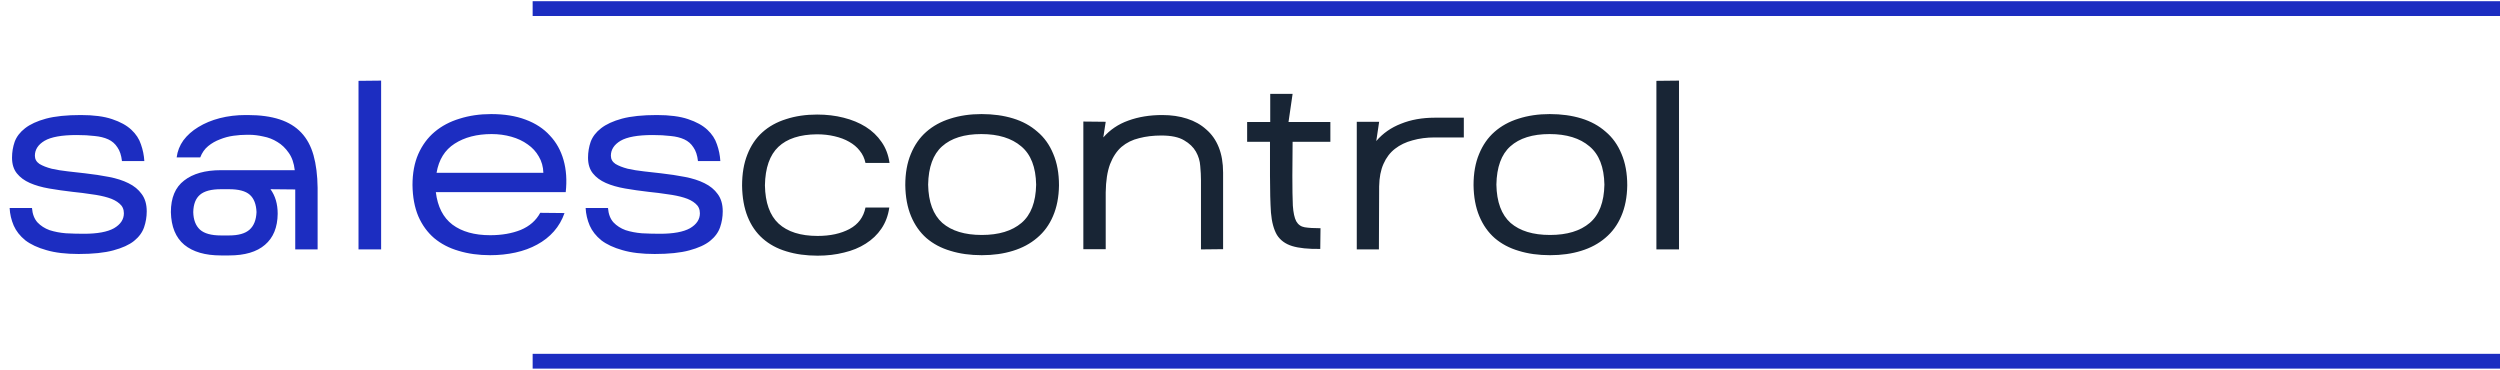
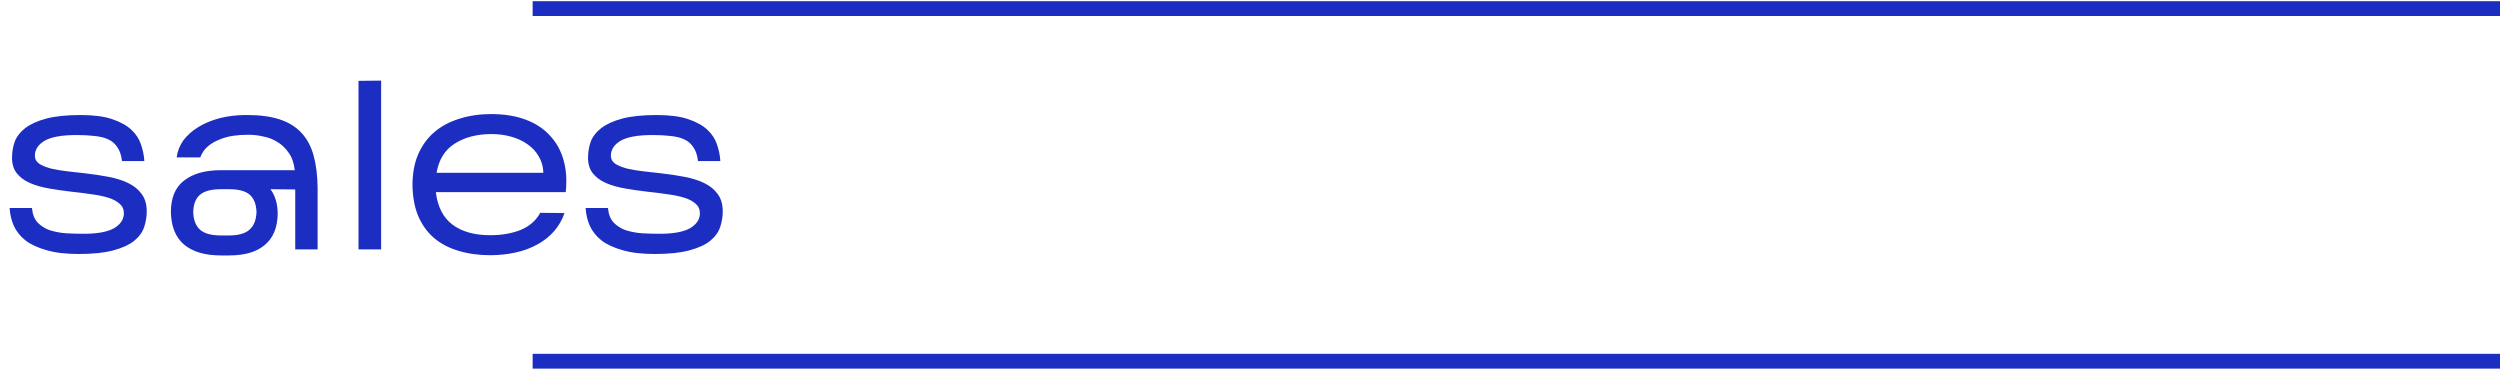
<svg xmlns="http://www.w3.org/2000/svg" width="338" height="50" viewBox="0 0 338 50" fill="none">
  <path d="M19.838 28.577C19.838 29.315 19.719 30.031 19.481 30.726C19.242 31.42 18.787 32.039 18.115 32.581C17.464 33.102 16.532 33.526 15.318 33.851C14.125 34.177 12.564 34.34 10.635 34.34C8.9 34.34 7.447 34.166 6.277 33.819C5.106 33.493 4.152 33.048 3.415 32.484C2.699 31.898 2.179 31.236 1.854 30.498C1.528 29.738 1.344 28.946 1.301 28.121H4.325C4.39 28.946 4.64 29.597 5.073 30.074C5.507 30.53 6.049 30.878 6.699 31.116C7.372 31.333 8.109 31.474 8.911 31.54C9.713 31.583 10.526 31.605 11.35 31.605C13.171 31.605 14.527 31.355 15.415 30.856C16.304 30.335 16.749 29.662 16.749 28.837C16.749 28.294 16.554 27.86 16.163 27.535C15.773 27.188 15.253 26.916 14.602 26.721C13.974 26.526 13.236 26.374 12.391 26.265C11.567 26.135 10.711 26.026 9.822 25.939C8.694 25.809 7.632 25.657 6.634 25.484C5.637 25.31 4.77 25.06 4.033 24.735C3.295 24.409 2.71 23.975 2.276 23.433C1.843 22.89 1.626 22.184 1.626 21.316C1.626 20.578 1.745 19.862 1.984 19.167C2.244 18.473 2.71 17.865 3.382 17.344C4.076 16.802 5.019 16.367 6.212 16.042C7.426 15.716 8.998 15.553 10.927 15.553C12.662 15.553 14.071 15.738 15.155 16.107C16.261 16.476 17.128 16.953 17.757 17.54C18.386 18.126 18.82 18.788 19.058 19.526C19.318 20.264 19.47 21.012 19.513 21.772H16.489C16.402 20.991 16.196 20.372 15.871 19.916C15.567 19.439 15.155 19.081 14.635 18.842C14.115 18.603 13.497 18.451 12.781 18.386C12.066 18.299 11.264 18.256 10.374 18.256C8.358 18.256 6.905 18.516 6.017 19.037C5.149 19.558 4.716 20.231 4.716 21.056C4.716 21.512 4.922 21.881 5.334 22.163C5.767 22.423 6.32 22.64 6.992 22.814C7.664 22.966 8.401 23.085 9.204 23.172C10.006 23.259 10.776 23.346 11.513 23.433C12.662 23.563 13.735 23.726 14.732 23.921C15.752 24.116 16.63 24.398 17.367 24.767C18.126 25.136 18.722 25.625 19.155 26.233C19.611 26.84 19.838 27.622 19.838 28.577ZM37.543 28.902C37.522 30.747 36.947 32.147 35.82 33.102C34.714 34.057 33.099 34.535 30.974 34.535H29.868C27.743 34.535 26.096 34.057 24.925 33.102C23.754 32.126 23.147 30.65 23.103 28.674C23.103 26.743 23.7 25.321 24.892 24.409C26.085 23.476 27.743 23.009 29.868 23.009H39.852C39.744 22.054 39.473 21.273 39.039 20.665C38.606 20.036 38.096 19.547 37.511 19.2C36.925 18.831 36.286 18.581 35.592 18.451C34.92 18.299 34.291 18.223 33.706 18.223H33.38C32.795 18.223 32.188 18.267 31.559 18.354C30.93 18.44 30.323 18.603 29.738 18.842C29.153 19.059 28.621 19.363 28.144 19.753C27.668 20.144 27.31 20.654 27.071 21.284H23.884C23.992 20.437 24.296 19.667 24.795 18.972C25.315 18.277 25.987 17.681 26.811 17.181C27.657 16.66 28.621 16.259 29.705 15.977C30.811 15.694 31.982 15.553 33.218 15.553H33.478C35.169 15.553 36.611 15.749 37.803 16.14C38.996 16.53 39.972 17.127 40.73 17.93C41.489 18.733 42.042 19.753 42.389 20.991C42.736 22.228 42.92 23.693 42.942 25.386V33.721H39.917V25.614L36.568 25.581C37.218 26.471 37.543 27.578 37.543 28.902ZM26.128 28.674C26.15 29.716 26.453 30.509 27.039 31.051C27.624 31.572 28.567 31.832 29.868 31.832H30.974C32.231 31.832 33.153 31.572 33.738 31.051C34.324 30.53 34.638 29.738 34.681 28.674C34.638 27.611 34.334 26.829 33.771 26.33C33.207 25.831 32.275 25.581 30.974 25.581H29.868C28.567 25.581 27.624 25.831 27.039 26.33C26.453 26.829 26.15 27.611 26.128 28.674ZM51.528 10.898V33.721H48.471V10.93L51.528 10.898ZM76.323 28.805C75.998 29.738 75.521 30.563 74.892 31.279C74.264 31.995 73.505 32.592 72.616 33.07C71.749 33.547 70.773 33.905 69.689 34.144C68.605 34.383 67.466 34.502 66.274 34.502C64.713 34.502 63.293 34.307 62.014 33.916C60.734 33.547 59.629 32.972 58.696 32.191C57.786 31.409 57.07 30.422 56.55 29.228C56.051 28.034 55.791 26.634 55.769 25.028C55.769 23.422 56.029 22.022 56.55 20.828C57.092 19.612 57.829 18.614 58.761 17.832C59.715 17.029 60.843 16.433 62.144 16.042C63.445 15.629 64.865 15.423 66.404 15.423C68.182 15.423 69.732 15.673 71.055 16.172C72.399 16.671 73.494 17.387 74.34 18.321C75.207 19.233 75.825 20.34 76.193 21.642C76.562 22.944 76.66 24.387 76.486 25.972H58.924C59.163 27.947 59.911 29.412 61.168 30.367C62.447 31.322 64.149 31.8 66.274 31.8C67.835 31.8 69.212 31.561 70.404 31.084C71.597 30.584 72.475 29.814 73.039 28.772L76.323 28.805ZM66.469 18.126C64.475 18.126 62.805 18.56 61.461 19.428C60.138 20.274 59.325 21.587 59.022 23.367H73.462C73.44 22.543 73.234 21.805 72.844 21.154C72.475 20.502 71.976 19.96 71.347 19.526C70.719 19.07 69.982 18.722 69.136 18.484C68.29 18.245 67.401 18.126 66.469 18.126ZM97.714 28.577C97.714 29.315 97.595 30.031 97.356 30.726C97.118 31.42 96.663 32.039 95.991 32.581C95.34 33.102 94.408 33.526 93.194 33.851C92.001 34.177 90.44 34.34 88.51 34.34C86.776 34.34 85.323 34.166 84.153 33.819C82.982 33.493 82.028 33.048 81.29 32.484C80.575 31.898 80.055 31.236 79.729 30.498C79.404 29.738 79.22 28.946 79.177 28.121H82.201C82.266 28.946 82.515 29.597 82.949 30.074C83.383 30.53 83.925 30.878 84.575 31.116C85.247 31.333 85.984 31.474 86.787 31.54C87.589 31.583 88.402 31.605 89.226 31.605C91.047 31.605 92.402 31.355 93.291 30.856C94.18 30.335 94.625 29.662 94.625 28.837C94.625 28.294 94.43 27.86 94.039 27.535C93.649 27.188 93.129 26.916 92.478 26.721C91.849 26.526 91.112 26.374 90.267 26.265C89.443 26.135 88.586 26.026 87.697 25.939C86.57 25.809 85.507 25.657 84.51 25.484C83.513 25.31 82.645 25.06 81.908 24.735C81.171 24.409 80.586 23.975 80.152 23.433C79.719 22.89 79.502 22.184 79.502 21.316C79.502 20.578 79.621 19.862 79.859 19.167C80.12 18.473 80.586 17.865 81.258 17.344C81.952 16.802 82.895 16.367 84.087 16.042C85.302 15.716 86.873 15.553 88.803 15.553C90.538 15.553 91.947 15.738 93.031 16.107C94.137 16.476 95.004 16.953 95.633 17.54C96.262 18.126 96.695 18.788 96.934 19.526C97.194 20.264 97.346 21.012 97.389 21.772H94.365C94.278 20.991 94.072 20.372 93.747 19.916C93.443 19.439 93.031 19.081 92.511 18.842C91.99 18.603 91.372 18.451 90.657 18.386C89.942 18.299 89.139 18.256 88.25 18.256C86.234 18.256 84.781 18.516 83.892 19.037C83.025 19.558 82.591 20.231 82.591 21.056C82.591 21.512 82.797 21.881 83.209 22.163C83.643 22.423 84.196 22.64 84.868 22.814C85.54 22.966 86.277 23.085 87.079 23.172C87.882 23.259 88.651 23.346 89.389 23.433C90.538 23.563 91.611 23.726 92.608 23.921C93.627 24.116 94.505 24.398 95.243 24.767C96.001 25.136 96.598 25.625 97.031 26.233C97.487 26.84 97.714 27.622 97.714 28.577Z" fill="#1C2DC1" />
-   <path d="M120.233 28.056C120.081 29.141 119.723 30.096 119.16 30.921C118.617 31.724 117.912 32.397 117.046 32.94C116.2 33.482 115.224 33.884 114.118 34.144C113.013 34.426 111.82 34.567 110.541 34.567C108.98 34.567 107.571 34.372 106.313 33.981C105.077 33.612 104.015 33.037 103.126 32.256C102.237 31.474 101.554 30.487 101.077 29.293C100.6 28.099 100.351 26.699 100.329 25.093C100.329 23.487 100.567 22.087 101.044 20.893C101.521 19.677 102.193 18.679 103.061 17.898C103.95 17.095 105.023 16.498 106.28 16.107C107.538 15.694 108.936 15.488 110.476 15.488C111.755 15.488 112.948 15.629 114.053 15.912C115.181 16.194 116.178 16.606 117.046 17.149C117.912 17.692 118.628 18.375 119.192 19.2C119.755 20.003 120.113 20.947 120.265 22.032H117.013C116.883 21.403 116.623 20.85 116.233 20.372C115.864 19.895 115.387 19.493 114.801 19.167C114.238 18.842 113.576 18.592 112.817 18.419C112.08 18.245 111.289 18.158 110.443 18.158C108.145 18.18 106.411 18.744 105.24 19.851C104.069 20.958 103.462 22.695 103.418 25.06C103.462 27.405 104.08 29.13 105.272 30.237C106.486 31.344 108.243 31.898 110.541 31.898C112.254 31.898 113.696 31.583 114.866 30.953C116.037 30.324 116.753 29.358 117.013 28.056H120.233ZM143.176 25.06C143.154 26.645 142.883 28.034 142.363 29.228C141.865 30.4 141.149 31.377 140.217 32.158C139.306 32.94 138.211 33.526 136.932 33.916C135.674 34.307 134.275 34.502 132.736 34.502C131.175 34.502 129.766 34.307 128.509 33.916C127.251 33.547 126.167 32.972 125.256 32.191C124.368 31.409 123.673 30.422 123.175 29.228C122.677 28.034 122.416 26.634 122.394 25.028C122.394 23.422 122.644 22.022 123.142 20.828C123.641 19.612 124.335 18.614 125.224 17.832C126.134 17.029 127.218 16.433 128.476 16.042C129.755 15.629 131.165 15.423 132.704 15.423C134.265 15.423 135.686 15.619 136.964 16.009C138.243 16.4 139.338 16.997 140.249 17.8C141.182 18.581 141.897 19.58 142.396 20.795C142.916 22.011 143.176 23.433 143.176 25.06ZM125.484 24.963C125.527 27.307 126.167 29.032 127.403 30.14C128.661 31.225 130.438 31.767 132.736 31.767C135.035 31.767 136.824 31.225 138.103 30.14C139.381 29.054 140.044 27.329 140.086 24.963C140.044 22.597 139.371 20.871 138.07 19.786C136.769 18.679 134.97 18.126 132.671 18.126C130.373 18.126 128.606 18.679 127.37 19.786C126.156 20.871 125.527 22.597 125.484 24.963ZM165.363 33.688L162.371 33.721V24.344C162.371 23.78 162.339 23.15 162.274 22.456C162.23 21.761 162.034 21.11 161.688 20.502C161.341 19.895 160.81 19.384 160.095 18.972C159.379 18.538 158.349 18.321 157.005 18.321C155.92 18.321 154.924 18.44 154.013 18.679C153.102 18.896 152.31 19.287 151.639 19.851C150.988 20.415 150.468 21.197 150.078 22.195C149.708 23.194 149.513 24.464 149.492 26.005V33.688H146.468V16.433L149.492 16.465L149.167 18.581C150.078 17.54 151.204 16.78 152.55 16.302C153.915 15.803 155.444 15.553 157.135 15.553C158.371 15.553 159.487 15.716 160.485 16.042C161.504 16.367 162.371 16.856 163.087 17.507C163.823 18.136 164.388 18.939 164.778 19.916C165.168 20.893 165.363 22.032 165.363 23.335V33.688ZM178.5 33.656C176.874 33.678 175.606 33.547 174.695 33.265C173.784 32.983 173.101 32.484 172.646 31.767C172.213 31.029 171.941 30.02 171.833 28.739C171.746 27.437 171.703 25.788 171.703 23.791V19.167H168.613V16.498H171.735V12.688H174.76L174.207 16.498H179.866V19.167H174.76L174.727 23.791C174.727 25.505 174.749 26.84 174.792 27.795C174.858 28.75 175.01 29.456 175.248 29.912C175.508 30.367 175.888 30.639 176.386 30.726C176.906 30.812 177.622 30.856 178.533 30.856L178.5 33.656ZM193.974 18.581C192.889 18.581 191.892 18.712 190.982 18.972C190.071 19.211 189.279 19.591 188.607 20.112C187.935 20.633 187.415 21.316 187.046 22.163C186.677 22.988 186.482 23.997 186.461 25.191L186.428 33.721H183.436V16.465H186.461L186.071 19.07C186.959 18.028 188.076 17.247 189.421 16.726C190.764 16.183 192.283 15.912 193.974 15.912H197.909V18.581H193.974ZM220.004 25.06C219.982 26.645 219.712 28.034 219.191 29.228C218.692 30.4 217.976 31.377 217.045 32.158C216.134 32.94 215.039 33.526 213.76 33.916C212.502 34.307 211.104 34.502 209.565 34.502C208.004 34.502 206.593 34.307 205.337 33.916C204.079 33.547 202.995 32.972 202.085 32.191C201.195 31.409 200.501 30.422 200.003 29.228C199.504 28.034 199.243 26.634 199.223 25.028C199.223 23.422 199.471 22.022 199.971 20.828C200.469 19.612 201.162 18.614 202.052 17.832C202.963 17.029 204.046 16.433 205.304 16.042C206.583 15.629 207.992 15.423 209.532 15.423C211.093 15.423 212.513 15.619 213.793 16.009C215.071 16.4 216.167 16.997 217.077 17.8C218.009 18.581 218.724 19.58 219.224 20.795C219.744 22.011 220.004 23.433 220.004 25.06ZM202.312 24.963C202.355 27.307 202.995 29.032 204.231 30.14C205.488 31.225 207.266 31.767 209.565 31.767C211.862 31.767 213.651 31.225 214.931 30.14C216.21 29.054 216.871 27.329 216.915 24.963C216.871 22.597 216.199 20.871 214.898 19.786C213.597 18.679 211.797 18.126 209.5 18.126C207.201 18.126 205.434 18.679 204.198 19.786C202.984 20.871 202.355 22.597 202.312 24.963ZM227.002 10.898V33.721H223.945V10.93L227.002 10.898Z" fill="#182535" />
  <path d="M72.014 1.163H338" stroke="#1C2DC1" stroke-width="2" />
  <path d="M72.014 48.837H338" stroke="#1C2DC1" stroke-width="2" />
</svg>